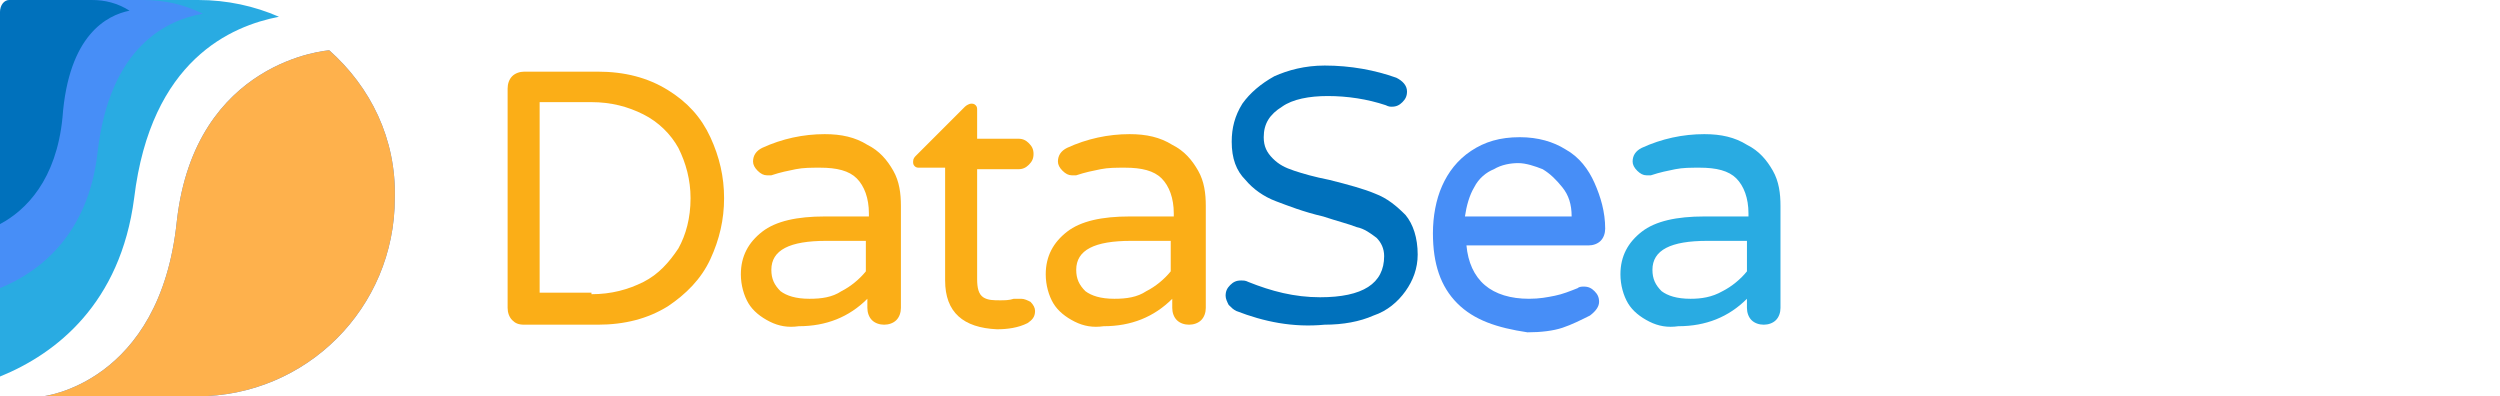
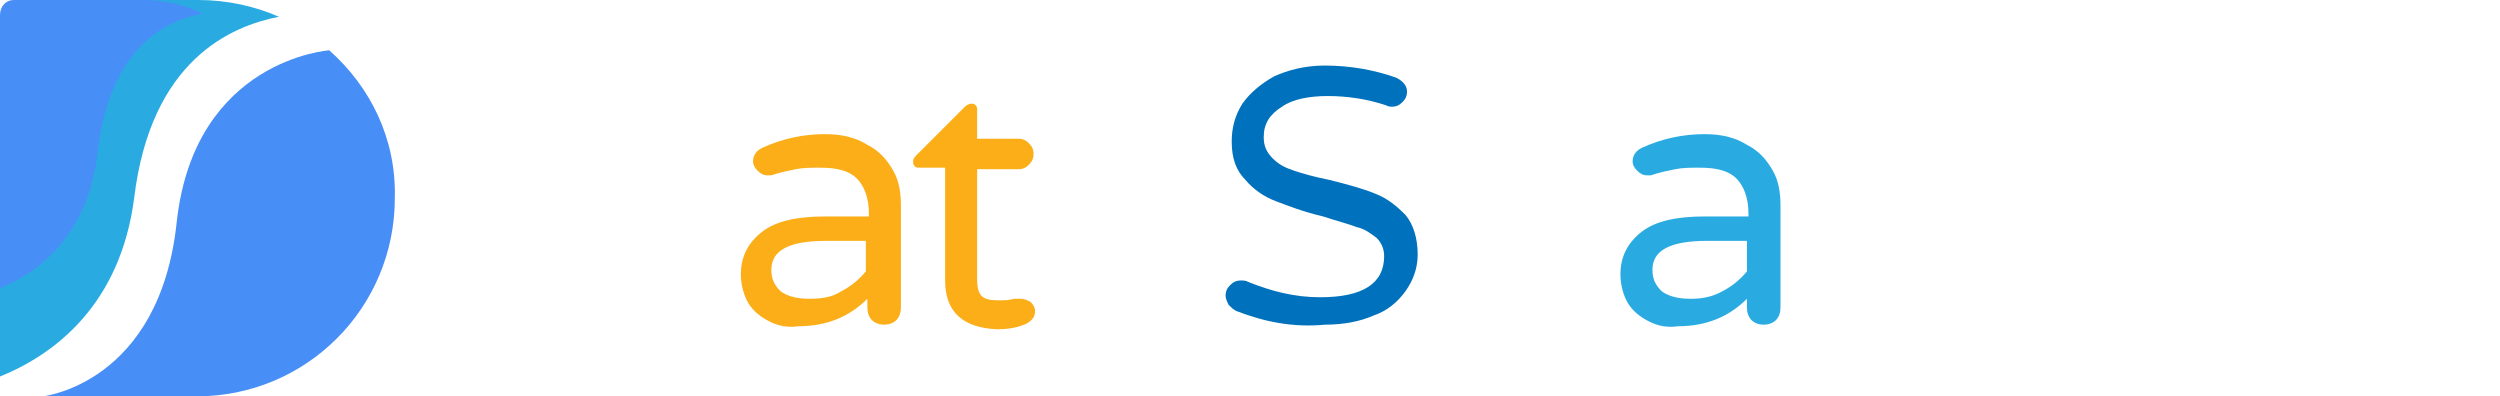
<svg xmlns="http://www.w3.org/2000/svg" version="1.1" id="Layer_1" x="0px" y="0px" viewBox="0 0 164 26" style="enable-background:new 0 0 164 26;" xml:space="preserve">
  <style type="text/css">
	.st0{fill:#FBAE17;}
	.st1{fill:#0071BC;}
	.st2{fill:#478EF7;}
	.st3{fill:#29ABE2;}
	.st4{fill:#FEB14C;}
</style>
  <g>
-     <path class="st0" d="M33.6,21c-0.2-0.2-0.3-0.5-0.3-0.8V5.8c0-0.3,0.1-0.6,0.3-0.8c0.2-0.2,0.5-0.3,0.8-0.3h4.8   c1.8,0,3.3,0.4,4.6,1.2c1.3,0.8,2.2,1.8,2.8,3.1c0.6,1.3,0.9,2.6,0.9,4c0,1.4-0.3,2.7-0.9,4c-0.6,1.3-1.6,2.3-2.8,3.1   c-1.3,0.8-2.8,1.2-4.6,1.2h-4.8C34,21.3,33.8,21.2,33.6,21z M38.8,19.3c1.3,0,2.4-0.3,3.4-0.8c1-0.5,1.7-1.3,2.3-2.2   c0.5-0.9,0.8-2,0.8-3.3c0-1.2-0.3-2.3-0.8-3.3c-0.5-0.9-1.3-1.7-2.3-2.2c-1-0.5-2.1-0.8-3.4-0.8h-3.4v12.5H38.8z" />
    <path class="st0" d="M50.5,21.1c-0.6-0.3-1.1-0.7-1.4-1.2c-0.3-0.5-0.5-1.2-0.5-1.9c0-1.2,0.5-2.1,1.4-2.8c0.9-0.7,2.3-1,4.1-1h2.9   v-0.2c0-1-0.3-1.8-0.8-2.3c-0.5-0.5-1.3-0.7-2.4-0.7c-0.6,0-1.1,0-1.6,0.1c-0.5,0.1-1,0.2-1.6,0.4c-0.1,0-0.2,0-0.3,0   c-0.2,0-0.4-0.1-0.6-0.3c-0.2-0.2-0.3-0.4-0.3-0.6c0-0.4,0.2-0.7,0.6-0.9c1.3-0.6,2.7-0.9,4.1-0.9c1.1,0,2,0.2,2.8,0.7   c0.8,0.4,1.3,1,1.7,1.7c0.4,0.7,0.5,1.5,0.5,2.3v6.7c0,0.3-0.1,0.6-0.3,0.8c-0.2,0.2-0.5,0.3-0.8,0.3c-0.3,0-0.6-0.1-0.8-0.3   c-0.2-0.2-0.3-0.5-0.3-0.8v-0.6c-1.2,1.2-2.7,1.8-4.5,1.8C51.7,21.5,51.1,21.4,50.5,21.1z M55.2,19.1c0.6-0.3,1.2-0.8,1.6-1.3v-2   h-2.6c-2.4,0-3.6,0.6-3.6,1.9c0,0.6,0.2,1,0.6,1.4c0.4,0.3,1,0.5,1.9,0.5C53.9,19.6,54.6,19.5,55.2,19.1z" />
    <path class="st0" d="M62,18.4V11h-1.7c-0.1,0-0.2,0-0.3-0.1c-0.1-0.1-0.1-0.2-0.1-0.3c0-0.2,0.1-0.3,0.2-0.4L63.3,7   c0.1-0.1,0.3-0.2,0.4-0.2c0.1,0,0.2,0,0.3,0.1c0.1,0.1,0.1,0.2,0.1,0.3v1.9h2.7c0.3,0,0.5,0.1,0.7,0.3c0.2,0.2,0.3,0.4,0.3,0.7   c0,0.3-0.1,0.5-0.3,0.7c-0.2,0.2-0.4,0.3-0.7,0.3h-2.7v7.2c0,0.6,0.1,1,0.4,1.2c0.3,0.2,0.7,0.2,1.1,0.2c0.3,0,0.6,0,0.9-0.1   c0.1,0,0.1,0,0.2,0c0.1,0,0.2,0,0.3,0c0.2,0,0.4,0.1,0.6,0.2c0.2,0.2,0.3,0.4,0.3,0.6c0,0.4-0.2,0.6-0.5,0.8   c-0.6,0.3-1.3,0.4-2,0.4C63.2,21.5,62,20.5,62,18.4z" />
-     <path class="st0" d="M70.5,21.1c-0.6-0.3-1.1-0.7-1.4-1.2c-0.3-0.5-0.5-1.2-0.5-1.9c0-1.2,0.5-2.1,1.4-2.8c0.9-0.7,2.3-1,4.1-1h2.9   v-0.2c0-1-0.3-1.8-0.8-2.3c-0.5-0.5-1.3-0.7-2.4-0.7c-0.6,0-1.1,0-1.6,0.1c-0.5,0.1-1,0.2-1.6,0.4c-0.1,0-0.2,0-0.3,0   c-0.2,0-0.4-0.1-0.6-0.3c-0.2-0.2-0.3-0.4-0.3-0.6c0-0.4,0.2-0.7,0.6-0.9c1.3-0.6,2.7-0.9,4.1-0.9c1.1,0,2,0.2,2.8,0.7   c0.8,0.4,1.3,1,1.7,1.7c0.4,0.7,0.5,1.5,0.5,2.3v6.7c0,0.3-0.1,0.6-0.3,0.8s-0.5,0.3-0.8,0.3c-0.3,0-0.6-0.1-0.8-0.3   c-0.2-0.2-0.3-0.5-0.3-0.8v-0.6c-1.2,1.2-2.7,1.8-4.5,1.8C71.7,21.5,71.1,21.4,70.5,21.1z M75.2,19.1c0.6-0.3,1.2-0.8,1.6-1.3v-2   h-2.6c-2.4,0-3.6,0.6-3.6,1.9c0,0.6,0.2,1,0.6,1.4c0.4,0.3,1,0.5,1.9,0.5C73.9,19.6,74.6,19.5,75.2,19.1z" />
    <path class="st1" d="M81.1,20.4c-0.2-0.1-0.3-0.2-0.5-0.4c-0.1-0.2-0.2-0.4-0.2-0.6c0-0.3,0.1-0.5,0.3-0.7c0.2-0.2,0.4-0.3,0.7-0.3   c0.2,0,0.3,0,0.5,0.1c1.5,0.6,3,1,4.7,1c2.8,0,4.2-0.9,4.2-2.7c0-0.5-0.2-0.9-0.5-1.2c-0.4-0.3-0.8-0.6-1.3-0.7   c-0.5-0.2-1.3-0.4-2.2-0.7c-1.3-0.3-2.3-0.7-3.1-1c-0.8-0.3-1.5-0.8-2-1.4c-0.6-0.6-0.9-1.4-0.9-2.5c0-0.9,0.2-1.7,0.7-2.5   c0.5-0.7,1.2-1.3,2.1-1.8c0.9-0.4,2-0.7,3.3-0.7c1.7,0,3.3,0.3,4.7,0.8c0.4,0.2,0.7,0.5,0.7,0.9c0,0.3-0.1,0.5-0.3,0.7   c-0.2,0.2-0.4,0.3-0.7,0.3c-0.1,0-0.2,0-0.4-0.1c-1.2-0.4-2.5-0.6-3.8-0.6c-1.2,0-2.3,0.2-3,0.7c-0.8,0.5-1.2,1.1-1.2,2   c0,0.6,0.2,1,0.6,1.4c0.4,0.4,0.8,0.6,1.4,0.8c0.6,0.2,1.3,0.4,2.3,0.6c1.2,0.3,2.3,0.6,3,0.9c0.8,0.3,1.4,0.8,2,1.4   c0.5,0.6,0.8,1.5,0.8,2.6c0,0.9-0.3,1.7-0.8,2.4c-0.5,0.7-1.2,1.3-2.1,1.6c-0.9,0.4-2,0.6-3.2,0.6C84.8,21.5,82.9,21.1,81.1,20.4z" />
-     <path class="st2" d="M95.6,19.9c-1.1-1.1-1.6-2.6-1.6-4.6c0-1.1,0.2-2.2,0.6-3.1c0.4-0.9,1-1.7,1.9-2.3c0.9-0.6,1.9-0.9,3.2-0.9   c1.2,0,2.2,0.3,3,0.8c0.9,0.5,1.5,1.3,1.9,2.2c0.4,0.9,0.7,1.9,0.7,3c0,0.3-0.1,0.6-0.3,0.8c-0.2,0.2-0.5,0.3-0.8,0.3h-8   c0.1,1.1,0.5,2,1.2,2.6c0.7,0.6,1.7,0.9,2.9,0.9c0.7,0,1.2-0.1,1.7-0.2c0.5-0.1,1-0.3,1.5-0.5c0.1-0.1,0.3-0.1,0.4-0.1   c0.3,0,0.5,0.1,0.7,0.3c0.2,0.2,0.3,0.4,0.3,0.7c0,0.3-0.2,0.6-0.6,0.9c-0.6,0.3-1.2,0.6-1.8,0.8c-0.6,0.2-1.4,0.3-2.3,0.3   C98.2,21.5,96.7,21,95.6,19.9z M103.1,14.2c0-0.8-0.2-1.4-0.6-1.9c-0.4-0.5-0.8-0.9-1.3-1.2c-0.5-0.2-1.1-0.4-1.6-0.4   c-0.5,0-1.1,0.1-1.6,0.4c-0.5,0.2-1,0.6-1.3,1.2c-0.3,0.5-0.5,1.2-0.6,1.9H103.1z" />
    <path class="st3" d="M108.2,21.1c-0.6-0.3-1.1-0.7-1.4-1.2c-0.3-0.5-0.5-1.2-0.5-1.9c0-1.2,0.5-2.1,1.4-2.8c0.9-0.7,2.3-1,4.1-1   h2.9v-0.2c0-1-0.3-1.8-0.8-2.3c-0.5-0.5-1.3-0.7-2.4-0.7c-0.6,0-1.1,0-1.6,0.1c-0.5,0.1-1,0.2-1.6,0.4c-0.1,0-0.2,0-0.3,0   c-0.2,0-0.4-0.1-0.6-0.3c-0.2-0.2-0.3-0.4-0.3-0.6c0-0.4,0.2-0.7,0.6-0.9c1.3-0.6,2.7-0.9,4.1-0.9c1.1,0,2,0.2,2.8,0.7   c0.8,0.4,1.3,1,1.7,1.7c0.4,0.7,0.5,1.5,0.5,2.3v6.7c0,0.3-0.1,0.6-0.3,0.8c-0.2,0.2-0.5,0.3-0.8,0.3c-0.3,0-0.6-0.1-0.8-0.3   c-0.2-0.2-0.3-0.5-0.3-0.8v-0.6c-1.2,1.2-2.7,1.8-4.5,1.8C109.4,21.5,108.8,21.4,108.2,21.1z M113,19.1c0.6-0.3,1.2-0.8,1.6-1.3v-2   H112c-2.4,0-3.6,0.6-3.6,1.9c0,0.6,0.2,1,0.6,1.4c0.4,0.3,1,0.5,1.9,0.5C111.6,19.6,112.3,19.5,113,19.1z" />
  </g>
  <g>
    <path class="st3" d="M8.8,13c1.1-9.1,6.4-11.3,9.5-11.9C16.7,0.4,14.9,0,13,0c-0.3,0-0.6,0-0.9,0c-0.1,0-0.2,0-0.3,0H1.3   C0.6,0,0,0.6,0,1.3v23.4C3.7,23.2,7.9,19.9,8.8,13z" />
    <path class="st2" d="M6.4,10c0.8-7,4.6-8.7,6.9-9.1C12.1,0.3,10.8,0,9.4,0C9.2,0,9,0,8.8,0C8.7,0,8.6,0,8.5,0H0.9C0.4,0,0,0.4,0,1   v17.9C2.7,17.8,5.8,15.3,6.4,10z" />
-     <path class="st1" d="M4.1,7.7C4.5,2.3,7,1,8.5,0.7C7.7,0.2,6.9,0,6,0C5.9,0,5.7,0,5.6,0H5.5H0.6C0.3,0,0,0.3,0,0.8v13.9   C1.7,13.8,3.7,11.8,4.1,7.7z" />
    <path class="st2" d="M21.6,3.3c0,0-8.8,0.6-10,11.2C10.5,25.2,2.8,26,2.8,26h8.9c0.1,0,0.2,0,0.3,0c0.3,0,0.6,0,0.9,0   c7.2,0,13-5.8,13-13C26,9.1,24.3,5.7,21.6,3.3z" />
-     <path class="st4" d="M21.6,3.3c0,0-8.8,0.6-10,11.2C10.5,25.2,2.8,26,2.8,26h8.9c0.1,0,0.2,0,0.3,0c0.3,0,0.6,0,0.9,0   c7.2,0,13-5.8,13-13C26,9.1,24.3,5.7,21.6,3.3z" />
  </g>
</svg>